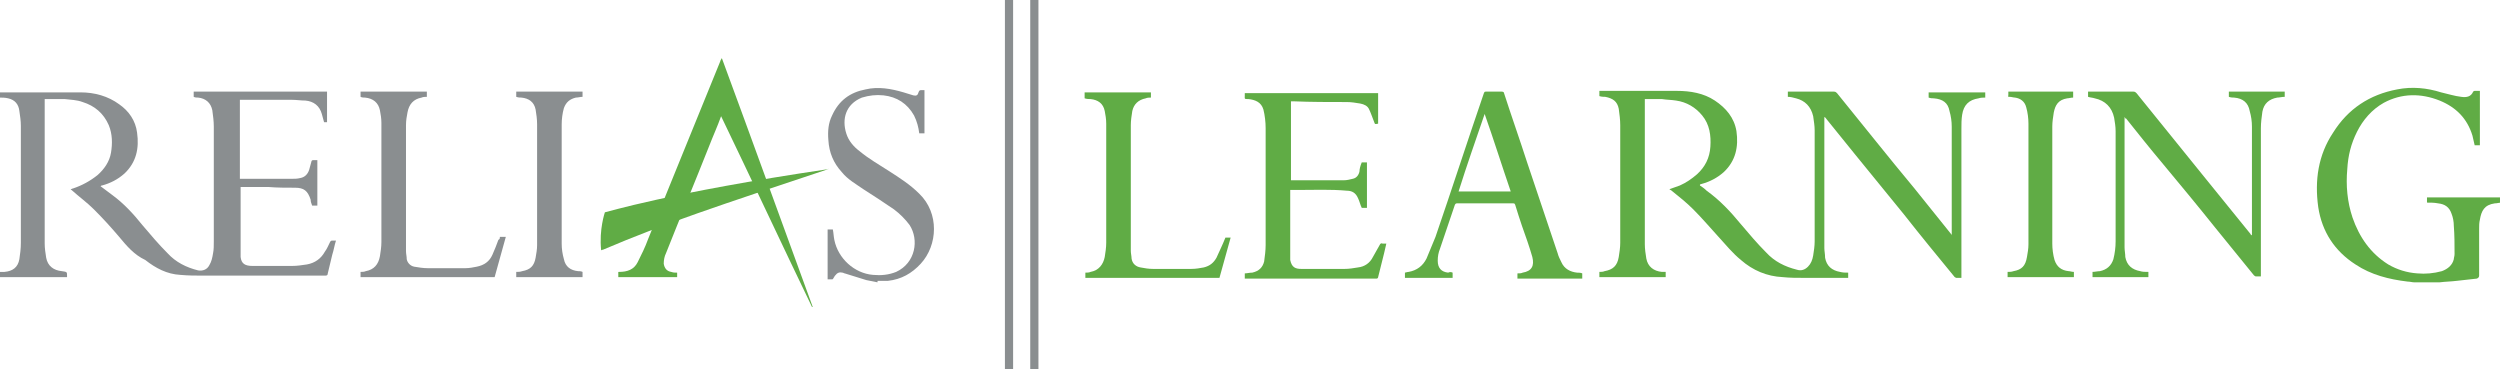
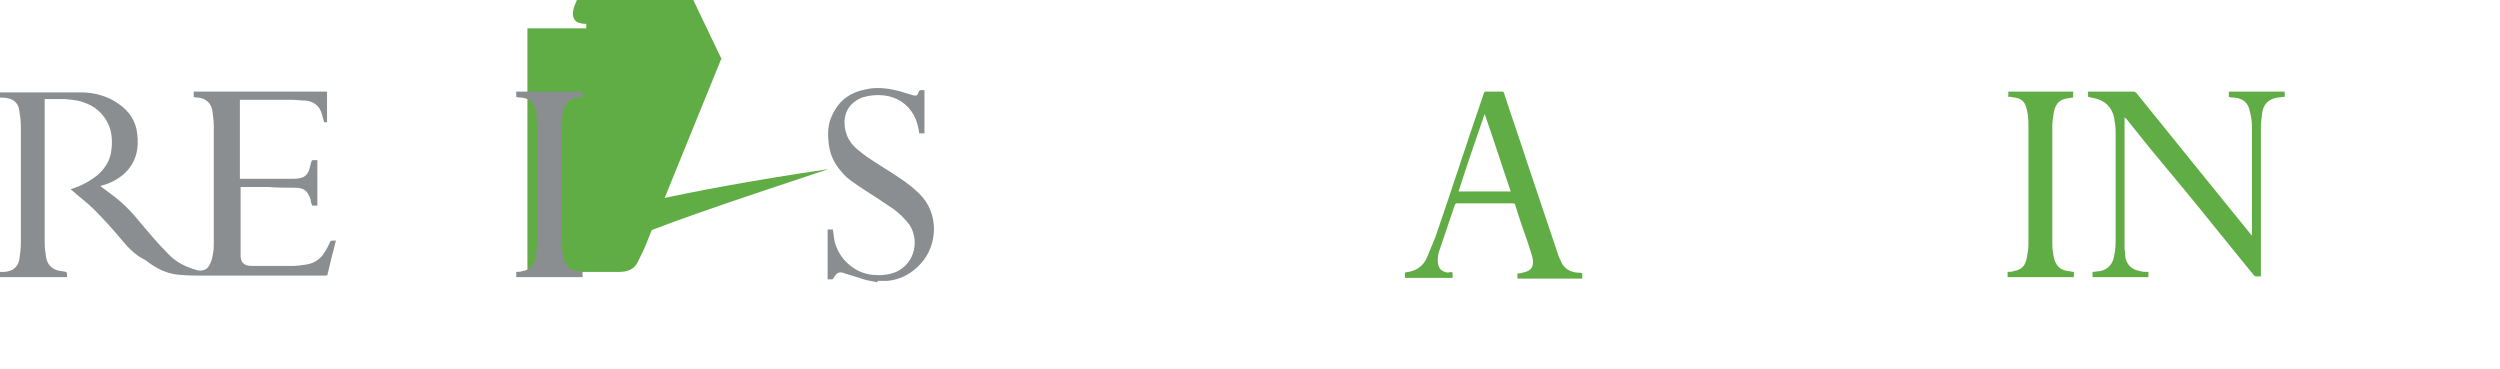
<svg xmlns="http://www.w3.org/2000/svg" xmlns:xlink="http://www.w3.org/1999/xlink" id="Layer_1" x="0px" y="0px" width="335.6px" height="49.6px" viewBox="0 0 335.6 49.6" style="enable-background:new 0 0 335.6 49.6;" xml:space="preserve">
  <g>
-     <path style="fill-rule:evenodd;clip-rule:evenodd;fill:#60AC45;" d="M324.1,37.9c-0.3,0-0.6-0.1-0.9-0.1c-2.5-0.3-4.9-0.9-7-2.3 c-2.8-1.8-4.5-4.4-5-7.7c-0.5-3.6,0-7,2-10c2-3.2,4.9-5.1,8.6-5.8c2-0.4,4-0.2,5.9,0.4c0.9,0.2,1.8,0.5,2.7,0.6 c0.7,0.1,1.3,0,1.6-0.7c0,0,0.1-0.1,0.2-0.1c0.2,0,0.4,0,0.7,0v7.3h-0.7c-0.1-0.4-0.2-0.9-0.3-1.3c-0.7-2.3-2.2-3.8-4.4-4.7 c-2.5-1-5.1-1-7.5,0.3c-1.6,0.9-2.8,2.3-3.6,3.9c-0.8,1.6-1.2,3.2-1.3,5c-0.2,2.2,0,4.4,0.7,6.5c0.9,2.6,2.4,4.8,4.8,6.3 c1.2,0.7,2.5,1.1,3.9,1.2c1.1,0.1,2.2,0,3.3-0.3c0.8-0.3,1.4-0.8,1.6-1.6c0-0.2,0.1-0.4,0.1-0.7c0-1.3,0-2.5-0.1-3.8 c0-0.5-0.1-1.1-0.3-1.6c-0.3-0.9-0.9-1.3-1.8-1.4c-0.5-0.1-1-0.1-1.5-0.1v-0.7h10v0.7c-0.3,0-0.6,0.1-0.9,0.1c-1.4,0.2-1.8,1-2,2.2 c-0.1,0.4-0.1,0.8-0.1,1.2c0,2.1,0,4.2,0,6.3c0,0.2-0.1,0.3-0.3,0.4c-0.9,0.1-1.8,0.2-2.7,0.3c-0.8,0.1-1.5,0.1-2.3,0.2 c0,0-0.1,0-0.1,0H324.1L324.1,37.9z" />
    <path style="fill-rule:evenodd;clip-rule:evenodd;fill:#60AC45;" d="M285.2,15.7V16c0,5.7,0,11.5,0,17.2c0,0.4,0.1,0.9,0.1,1.3 c0.2,1.1,0.9,1.7,2,1.9c0.3,0.1,0.7,0.1,1.1,0.1v0.7h-7.5v-0.7c0.3,0,0.7-0.1,1-0.1c0.9-0.2,1.5-0.7,1.8-1.6 c0.2-0.8,0.3-1.6,0.3-2.4c0-4.9,0-9.9,0-14.8c0-0.6-0.1-1.2-0.2-1.8c-0.3-1.4-1.2-2.3-2.6-2.6c-0.3-0.1-0.6-0.1-0.9-0.2v-0.7h0.3 c1.9,0,3.9,0,5.8,0c0.2,0,0.3,0.1,0.4,0.2c3.1,3.8,6.2,7.7,9.3,11.5c2,2.5,4,4.9,6,7.4c0,0.1,0.1,0.1,0.2,0.2c0-0.1,0-0.2,0-0.2 c0-4.8,0-9.6,0-14.4c0-0.7-0.1-1.4-0.3-2.1c-0.2-1.1-0.9-1.7-2.1-1.8c-0.2,0-0.4,0-0.7-0.1v-0.7h7.5v0.7c-0.4,0-0.7,0.1-1,0.1 c-1.1,0.2-1.8,0.8-2,1.9c-0.1,0.7-0.2,1.5-0.2,2.2c0,6.5,0,13,0,19.5v0.4c-0.3,0-0.5,0-0.7,0c-0.1,0-0.1-0.1-0.2-0.1 c-1.7-2.1-3.5-4.3-5.2-6.4c-2.4-3-4.8-5.9-7.3-8.9c-1.6-1.9-3.1-3.8-4.7-5.8C285.4,16,285.3,15.9,285.2,15.7" />
    <path style="fill-rule:evenodd;clip-rule:evenodd;fill:#60AC45;" d="M278.3,12.4v0.7c-0.3,0-0.6,0.1-0.8,0.1 c-1.2,0.2-1.6,0.9-1.8,1.9c-0.1,0.6-0.2,1.3-0.2,1.9c0,5.2,0,10.5,0,15.7c0,0.7,0.1,1.5,0.3,2.2c0.3,0.9,0.9,1.4,1.9,1.5 c0.2,0,0.4,0.1,0.7,0.1v0.7h-8.9v-0.7c0.3,0,0.5,0,0.8-0.1c1.1-0.2,1.6-0.7,1.8-1.9c0.1-0.6,0.2-1.1,0.2-1.7c0-5.4,0-10.8,0-16.2 c0-0.7-0.1-1.5-0.3-2.2c-0.2-0.8-0.8-1.2-1.5-1.3c-0.2,0-0.5-0.1-0.7-0.1c-0.2,0-0.3,0-0.2-0.2c0-0.2,0-0.3,0-0.5H278.3L278.3,12.4 z" />
-     <path style="fill-rule:evenodd;clip-rule:evenodd;fill:#60AC45;" d="M266.5,12.4v0.7c-0.3,0-0.6,0-0.9,0.1c-1.3,0.2-2,0.9-2.2,2.2 c-0.1,0.6-0.1,1.3-0.1,1.9c0,6.5,0,13,0,19.6v0.4c-0.3,0-0.5,0-0.7,0c-0.1,0-0.1-0.1-0.2-0.1c-2.3-2.8-4.6-5.6-6.8-8.4 c-2.2-2.7-4.4-5.4-6.6-8.1c-1.3-1.6-2.5-3.1-3.8-4.7c-0.1-0.1-0.1-0.2-0.3-0.3V16c0,5.8,0,11.5,0,17.3c0,0.4,0.1,0.8,0.1,1.3 c0.2,1.1,0.9,1.7,2,1.9c0.4,0.1,0.7,0.1,1.1,0.1v0.7h-0.3c-1.9,0-3.7,0-5.6,0c-1,0-1.9,0-2.9-0.1c-2.1-0.1-4-0.9-5.6-2.3 c-1.1-0.9-2-2-3-3.1c-1.1-1.2-2.2-2.5-3.4-3.7c-0.9-0.9-1.9-1.7-2.9-2.5c-0.1-0.1-0.2-0.1-0.3-0.2c0.5-0.2,0.9-0.3,1.4-0.5 c0.9-0.4,1.6-0.9,2.3-1.5c1.1-1,1.7-2.2,1.8-3.7c0.1-1.5-0.1-3-1.1-4.2c-0.9-1.1-2.1-1.8-3.5-2c-0.6-0.1-1.3-0.1-1.9-0.2 c-0.7,0-1.5,0-2.3,0c0,0.1,0,0.2,0,0.3c0,6.4,0,12.8,0,19.2c0,0.6,0.1,1.3,0.2,1.9c0.2,1.1,1,1.7,2.1,1.8c0.2,0,0.3,0,0.5,0v0.7 h-8.9v-0.7c0.2,0,0.5,0,0.7-0.1c1.1-0.2,1.7-0.7,1.9-1.9c0.1-0.6,0.2-1.3,0.2-1.9c0-5.3,0-10.5,0-15.8c0-0.7-0.1-1.5-0.2-2.2 c-0.2-1-0.8-1.4-1.8-1.6c-0.2,0-0.5,0-0.8-0.1v-0.7h0.3c3.4,0,6.7,0,10.1,0c1.8,0,3.6,0.3,5.1,1.3c1.5,1,2.6,2.3,2.9,4.1 c0.3,2.1-0.1,4-1.7,5.5c-0.9,0.8-1.9,1.3-3,1.6c-0.1,0-0.1,0-0.2,0.1c0,0,0,0,0,0.1c0.3,0.2,0.6,0.4,0.9,0.7 c1.8,1.3,3.2,2.8,4.6,4.5c1.1,1.3,2.2,2.6,3.4,3.8c1.1,1.2,2.5,1.9,4.1,2.3c0.6,0.2,1.1,0,1.5-0.4c0.4-0.4,0.6-0.9,0.7-1.5 c0.1-0.6,0.2-1.3,0.2-1.9c0-5,0-10,0-14.9c0-0.6-0.1-1.2-0.2-1.9c-0.3-1.3-1.1-2.1-2.3-2.4c-0.4-0.1-0.7-0.2-1.1-0.2v-0.7 c0.1,0,0.2,0,0.3,0c2,0,3.9,0,5.9,0c0.2,0,0.3,0.1,0.4,0.2c3.5,4.3,6.9,8.6,10.4,12.8c1.6,2,3.3,4.1,4.9,6.1c0,0,0.1,0.1,0.1,0.2 c0-0.1,0-0.2,0-0.2c0-4.8,0-9.6,0-14.4c0-0.7-0.1-1.4-0.3-2.1c-0.2-1.1-0.9-1.6-2.1-1.7c-0.2,0-0.4,0-0.7-0.1v-0.7H266.5 L266.5,12.4z" />
    <path style="fill-rule:evenodd;clip-rule:evenodd;fill:#60AC45;" d="M199.3,15.3C199.3,15.3,199.3,15.3,199.3,15.3 c-1.2,3.5-2.4,6.9-3.5,10.4h7C201.6,22.2,200.5,18.7,199.3,15.3 M195,36.6v0.7h-6.4v-0.7c0.1,0,0.3-0.1,0.5-0.1 c1.1-0.2,1.9-0.8,2.4-1.8c0.4-1,0.8-1.9,1.2-2.9c2.2-6.4,4.3-12.9,6.5-19.3c0.1-0.2,0.1-0.2,0.3-0.2c0.7,0,1.4,0,2.1,0 c0.2,0,0.3,0.1,0.3,0.2c1,3.1,2.1,6.2,3.1,9.3c1.4,4.1,2.7,8.1,4.1,12.2c0.1,0.4,0.3,0.8,0.5,1.2c0.4,0.9,1.2,1.3,2.1,1.4 c0.2,0,0.5,0,0.7,0.1v0.7h-8.7v-0.7c0.3,0,0.5,0,0.7-0.1c1.2-0.2,1.6-0.9,1.3-2.1c-0.4-1.4-0.9-2.8-1.4-4.2 c-0.3-0.9-0.6-1.8-0.9-2.8c-0.1-0.2-0.1-0.2-0.3-0.2c-2.5,0-5,0-7.5,0c-0.1,0-0.2,0-0.3,0.2c-0.7,2-1.3,3.9-2,5.9 c-0.2,0.5-0.3,1-0.3,1.6c0,1,0.5,1.5,1.4,1.6C194.6,36.5,194.8,36.5,195,36.6" />
-     <path style="fill-rule:evenodd;clip-rule:evenodd;fill:#60AC45;" d="M182.8,21.8h0.7v6.1h-0.7c-0.2-0.4-0.3-0.9-0.5-1.3 c-0.3-0.7-0.8-1-1.5-1c-2.2-0.2-4.4-0.1-6.6-0.1c-0.3,0-0.7,0-1,0v0.3c0,2.9,0,5.7,0,8.6c0,0.2,0,0.3,0,0.5c0.2,1,0.7,1.2,1.5,1.2 c1.9,0,3.8,0,5.8,0c0.6,0,1.2-0.1,1.8-0.2c0.9-0.1,1.6-0.6,2-1.4c0.3-0.5,0.6-1.1,0.9-1.6c0.1-0.2,0.2-0.3,0.4-0.2 c0.1,0,0.3,0,0.5,0c-0.1,0.4-0.2,0.9-0.3,1.3c-0.3,1.1-0.5,2.1-0.8,3.2c0,0.1-0.1,0.2-0.2,0.2c-5.9,0-11.8,0-17.6,0 c0,0-0.1,0-0.1,0v-0.7c0.3,0,0.6-0.1,1-0.1c0.9-0.2,1.4-0.7,1.6-1.5c0.1-0.7,0.2-1.5,0.2-2.2c0-5.2,0-10.4,0-15.7 c0-0.8-0.1-1.7-0.3-2.5c-0.3-1-1.1-1.3-2-1.4c-0.6,0-0.5,0-0.5-0.5c0-0.1,0-0.2,0-0.3h17.9v4.1c-0.5,0.1-0.4,0.1-0.6-0.4 c-0.2-0.5-0.4-1.1-0.6-1.5c-0.2-0.5-0.7-0.7-1.2-0.8c-0.6-0.1-1.2-0.2-1.8-0.2c-2.4,0-4.8,0-7.2-0.1c-0.1,0-0.2,0-0.3,0v10.6h0.3 c2.3,0,4.6,0,6.8,0c0.4,0,0.8-0.1,1.2-0.2c0.5-0.1,0.8-0.5,0.9-1C182.5,22.7,182.6,22.3,182.8,21.8" />
    <g>
      <defs>
-         <rect id="SVGID_1_" y="0" width="335.6" height="49.6" />
-       </defs>
+         </defs>
      <clipPath id="SVGID_2_">
        <use xlink:href="#SVGID_1_" style="overflow:visible;" />
      </clipPath>
      <path style="clip-path:url(#SVGID_2_);fill-rule:evenodd;clip-rule:evenodd;fill:#60AC45;" d="M145.6,12.4c1.6,0,3.2,0,4.8,0 c1.3,0,2.5,0,3.8,0h0.3v0.7c-0.2,0-0.5,0-0.7,0.1c-1,0.2-1.6,0.8-1.8,1.7c-0.1,0.6-0.2,1.3-0.2,1.9c0,5.6,0,11.2,0,16.9 c0,0.3,0.1,0.7,0.1,1c0.1,0.7,0.6,1.1,1.2,1.2c0.5,0.1,1.1,0.2,1.7,0.2c1.7,0,3.4,0,5.1,0c0.6,0,1.2-0.1,1.7-0.2 c0.8-0.2,1.3-0.6,1.7-1.3c0.4-0.9,0.8-1.7,1.2-2.7h0.7c-0.5,1.8-1,3.6-1.5,5.4h-18v-0.7c0.2,0,0.5,0,0.7-0.1c1.1-0.2,1.7-1,1.9-2 c0.1-0.6,0.2-1.3,0.2-1.9c0-5.3,0-10.7,0-16c0-0.6-0.1-1.2-0.2-1.7c-0.2-1-0.9-1.5-1.9-1.6c-0.2,0-0.5,0-0.8-0.1V12.4L145.6,12.4z " />
      <polygon style="clip-path:url(#SVGID_2_);fill:#8A8E90;" points="139.4,49.6 138.3,49.6 138.3,0 139.4,0 139.4,49.6 " />
      <polygon style="clip-path:url(#SVGID_2_);fill:#8A8E90;" points="136,49.6 134.9,49.6 134.9,0 136,0 136,49.6 " />
    </g>
-     <path style="fill-rule:evenodd;clip-rule:evenodd;fill:#60AC45;" d="M83.1,36.5c1.1,0,2-0.3,2.5-1.3c0.5-1,1-2,1.4-3.1 c3.2-8,6.5-16,9.7-23.9c0-0.1,0.1-0.2,0.2-0.4C101,18.9,105,30,109.1,41.2c0,0,0,0-0.1,0c-4.1-8.5-8.1-17.1-12.2-25.6 c-0.5,1.4-1.1,2.7-1.6,4c-1.9,4.8-3.9,9.6-5.8,14.4c-0.2,0.4-0.3,0.9-0.3,1.4c0.1,0.6,0.4,1,1,1.1c0.3,0.1,0.5,0.1,0.8,0.1v0.6 c-0.7,0-1.4,0-2.1,0c-1.9,0-3.8,0-5.8,0V36.5L83.1,36.5z" />
+     <path style="fill-rule:evenodd;clip-rule:evenodd;fill:#60AC45;" d="M83.1,36.5c1.1,0,2-0.3,2.5-1.3c0.5-1,1-2,1.4-3.1 c3.2-8,6.5-16,9.7-23.9c0-0.1,0.1-0.2,0.2-0.4c0,0,0,0-0.1,0c-4.1-8.5-8.1-17.1-12.2-25.6 c-0.5,1.4-1.1,2.7-1.6,4c-1.9,4.8-3.9,9.6-5.8,14.4c-0.2,0.4-0.3,0.9-0.3,1.4c0.1,0.6,0.4,1,1,1.1c0.3,0.1,0.5,0.1,0.8,0.1v0.6 c-0.7,0-1.4,0-2.1,0c-1.9,0-3.8,0-5.8,0V36.5L83.1,36.5z" />
    <path style="fill:#60AC45;" d="M111.2,22.7C111.1,22.6,111.3,22.7,111.2,22.7c-21.6,3.2-29.8,5.8-30,5.8c0,0-0.8,2.3-0.5,5.1 c0,0,0.2-0.1,0.3-0.1C89.2,30,96.5,27.6,111.2,22.7C111.2,22.8,111.2,22.8,111.2,22.7" />
    <path style="fill-rule:evenodd;clip-rule:evenodd;fill:#8A8E90;" d="M117.8,37.9c-0.5-0.1-1-0.2-1.5-0.3c-1-0.3-1.9-0.6-2.9-0.9 c-0.1,0-0.2-0.1-0.3-0.1c-0.4-0.1-0.7,0-1,0.4c-0.1,0.1-0.1,0.2-0.2,0.3c-0.1,0.2-0.1,0.2-0.3,0.2c-0.2,0-0.3,0-0.5,0v-6.7h0.7 c0.1,0.5,0.1,0.9,0.2,1.4c0.5,2.5,2.7,4.5,5.2,4.7c1.1,0.1,2.1,0,3.1-0.4c2.6-1.2,3.1-4.3,1.8-6.3c-0.6-0.8-1.3-1.5-2.1-2.1 c-1.3-0.9-2.7-1.8-4.1-2.7c-1-0.7-2.1-1.3-2.9-2.3c-1.1-1.2-1.7-2.6-1.8-4.3c-0.1-1.2,0-2.3,0.5-3.3c0.9-2,2.4-3.1,4.5-3.5 c1.7-0.4,3.4-0.1,5.1,0.4c0.4,0.1,0.9,0.3,1.3,0.4c0.4,0.1,0.6,0,0.7-0.4c0.1-0.3,0.2-0.3,0.4-0.3c0.1,0,0.2,0,0.4,0v5.8h-0.7 c-0.1-0.8-0.3-1.6-0.7-2.4c-0.9-1.6-2.3-2.5-4.1-2.7c-1-0.1-1.9,0-2.9,0.3c-2.2,0.9-2.7,2.9-2.1,4.8c0.3,1,1,1.8,1.8,2.4 c1.2,1,2.6,1.8,4,2.7c1.4,0.9,2.8,1.8,4,3c2.7,2.6,2.5,6.9,0.2,9.4c-1.2,1.3-2.6,2.1-4.4,2.3c0,0-0.1,0-0.1,0H117.8L117.8,37.9z" />
    <path style="fill-rule:evenodd;clip-rule:evenodd;fill:#8A8E90;" d="M69.3,37.2v-0.7c0.3,0,0.5,0,0.8-0.1c1.1-0.2,1.6-0.7,1.8-1.8 c0.1-0.6,0.2-1.1,0.2-1.7c0-5.4,0-10.8,0-16.2c0-0.7-0.1-1.4-0.2-2c-0.2-1-0.9-1.5-1.9-1.6c-0.2,0-0.4,0-0.7-0.1v-0.7h8.9v0.7 c-0.3,0-0.6,0.1-0.9,0.1c-0.8,0.2-1.3,0.6-1.6,1.4c-0.2,0.7-0.3,1.5-0.3,2.2c0,5.3,0,10.6,0,16c0,0.7,0.1,1.4,0.3,2.1 c0.2,1,0.9,1.5,1.9,1.6c0.2,0,0.4,0,0.6,0.1v0.7H69.3L69.3,37.2z" />
-     <path style="fill-rule:evenodd;clip-rule:evenodd;fill:#8A8E90;" d="M67.1,31.8h0.8c-0.5,1.8-1,3.6-1.5,5.4h-18v-0.7 c0.2,0,0.5,0,0.7-0.1c1.1-0.2,1.7-0.9,1.9-2c0.1-0.6,0.2-1.3,0.2-1.9c0-5.3,0-10.7,0-16c0-0.6-0.1-1.2-0.2-1.7 c-0.2-1-0.9-1.6-2-1.7c-0.2,0-0.4,0-0.6-0.1v-0.7h8.9v0.7c-0.2,0-0.5,0-0.7,0.1c-1.1,0.2-1.7,0.9-1.9,2c-0.1,0.5-0.2,1.1-0.2,1.7 c0,5.6,0,11.3,0,16.9c0,0.4,0.1,0.7,0.1,1.1c0.1,0.5,0.5,0.9,1,1c0.6,0.1,1.2,0.2,1.8,0.2c1.7,0,3.4,0,5.1,0c0.5,0,1-0.1,1.5-0.2 c1-0.2,1.7-0.7,2.1-1.6c0.3-0.7,0.6-1.4,0.8-2C67.1,32.1,67.1,32,67.1,31.8" />
    <path style="fill-rule:evenodd;clip-rule:evenodd;fill:#8A8E90;" d="M0,12.4c0.9,0,1.8,0,2.7,0c2.7,0,5.4,0,8.1,0 c1.9,0,3.7,0.5,5.2,1.6c1.3,0.9,2.2,2.2,2.4,3.8c0.3,2.1-0.1,4-1.7,5.5c-0.9,0.8-1.9,1.3-3,1.6c-0.1,0-0.1,0-0.2,0.1c0,0,0,0,0,0 c0.5,0.4,1.1,0.8,1.6,1.2c1.5,1.1,2.8,2.5,4,4c1.1,1.3,2.2,2.6,3.4,3.8c1.1,1.2,2.5,1.9,4.1,2.3c0.6,0.1,1.2-0.1,1.5-0.7 c0.3-0.5,0.4-1,0.5-1.6c0.1-0.5,0.1-1,0.1-1.6c0-5.1,0-10.3,0-15.4c0-0.7-0.1-1.5-0.2-2.2c-0.2-1-0.9-1.6-1.9-1.7 c-0.2,0-0.4,0-0.6-0.1v-0.7h17.9v4.1h-0.4c-0.1-0.4-0.2-0.7-0.3-1.1c-0.3-1.1-1.1-1.7-2.2-1.8c-0.6,0-1.2-0.1-1.8-0.1 c-2.3,0-4.5,0-6.8,0c-0.1,0-0.1,0-0.2,0v10.6h0.3c2.3,0,4.5,0,6.8,0c0.3,0,0.6,0,1-0.1c0.6-0.1,1-0.5,1.2-1.1 c0.1-0.4,0.2-0.7,0.3-1.1c0-0.1,0.1-0.2,0.2-0.2c0.2,0,0.4,0,0.6,0v6.1h-0.7c-0.1-0.3-0.2-0.5-0.2-0.8c-0.4-1.2-0.9-1.6-2.1-1.6 c-1.2,0-2.4,0-3.6-0.1c-1.1,0-2.3,0-3.4,0h-0.3v0.3c0,2.9,0,5.7,0,8.6c0,0.2,0,0.3,0,0.5c0.1,0.9,0.6,1.2,1.6,1.2 c1.8,0,3.6,0,5.3,0c0.7,0,1.3-0.1,2-0.2c1.1-0.2,1.9-0.8,2.4-1.7c0.3-0.4,0.5-0.9,0.7-1.3c0.1-0.2,0.2-0.2,0.3-0.2 c0.2,0,0.3,0,0.5,0c-0.2,0.6-0.3,1.3-0.5,1.9c-0.2,0.8-0.4,1.7-0.6,2.5c0,0.2-0.1,0.3-0.3,0.3c-4.2,0-8.4,0-12.5,0 c-1.3,0-2.5,0-3.8,0c-1.1,0-2.1,0-3.2-0.1c-1.8-0.1-3.3-0.9-4.7-2C18,34.2,17,33,16,31.8c-1.1-1.3-2.2-2.5-3.4-3.7 c-0.9-0.9-2-1.7-3-2.6c0,0-0.1,0-0.1-0.1c0.1,0,0.2-0.1,0.3-0.1c1.2-0.4,2.3-1,3.3-1.8c0.9-0.8,1.6-1.8,1.8-3 c0.2-1.2,0.2-2.5-0.3-3.7c-0.7-1.6-1.9-2.6-3.5-3.1c-0.8-0.3-1.6-0.3-2.4-0.4c-0.8,0-1.7,0-2.5,0c0,0-0.1,0-0.2,0v0.3 c0,6.4,0,12.8,0,19.1c0,0.6,0.1,1.3,0.2,1.9c0.2,1.1,1,1.7,2.1,1.8C9,36.5,9,36.5,9,37c0,0.1,0,0.1,0,0.2H0v-0.7c0.2,0,0.4,0,0.6,0 c1.1-0.1,1.8-0.6,2-1.7c0.1-0.7,0.2-1.4,0.2-2.2c0-5.2,0-10.5,0-15.7c0-0.7-0.1-1.3-0.2-2c-0.1-0.9-0.6-1.5-1.5-1.7 c-0.4-0.1-0.8-0.1-1.1-0.1V12.4L0,12.4z" />
  </g>
</svg>